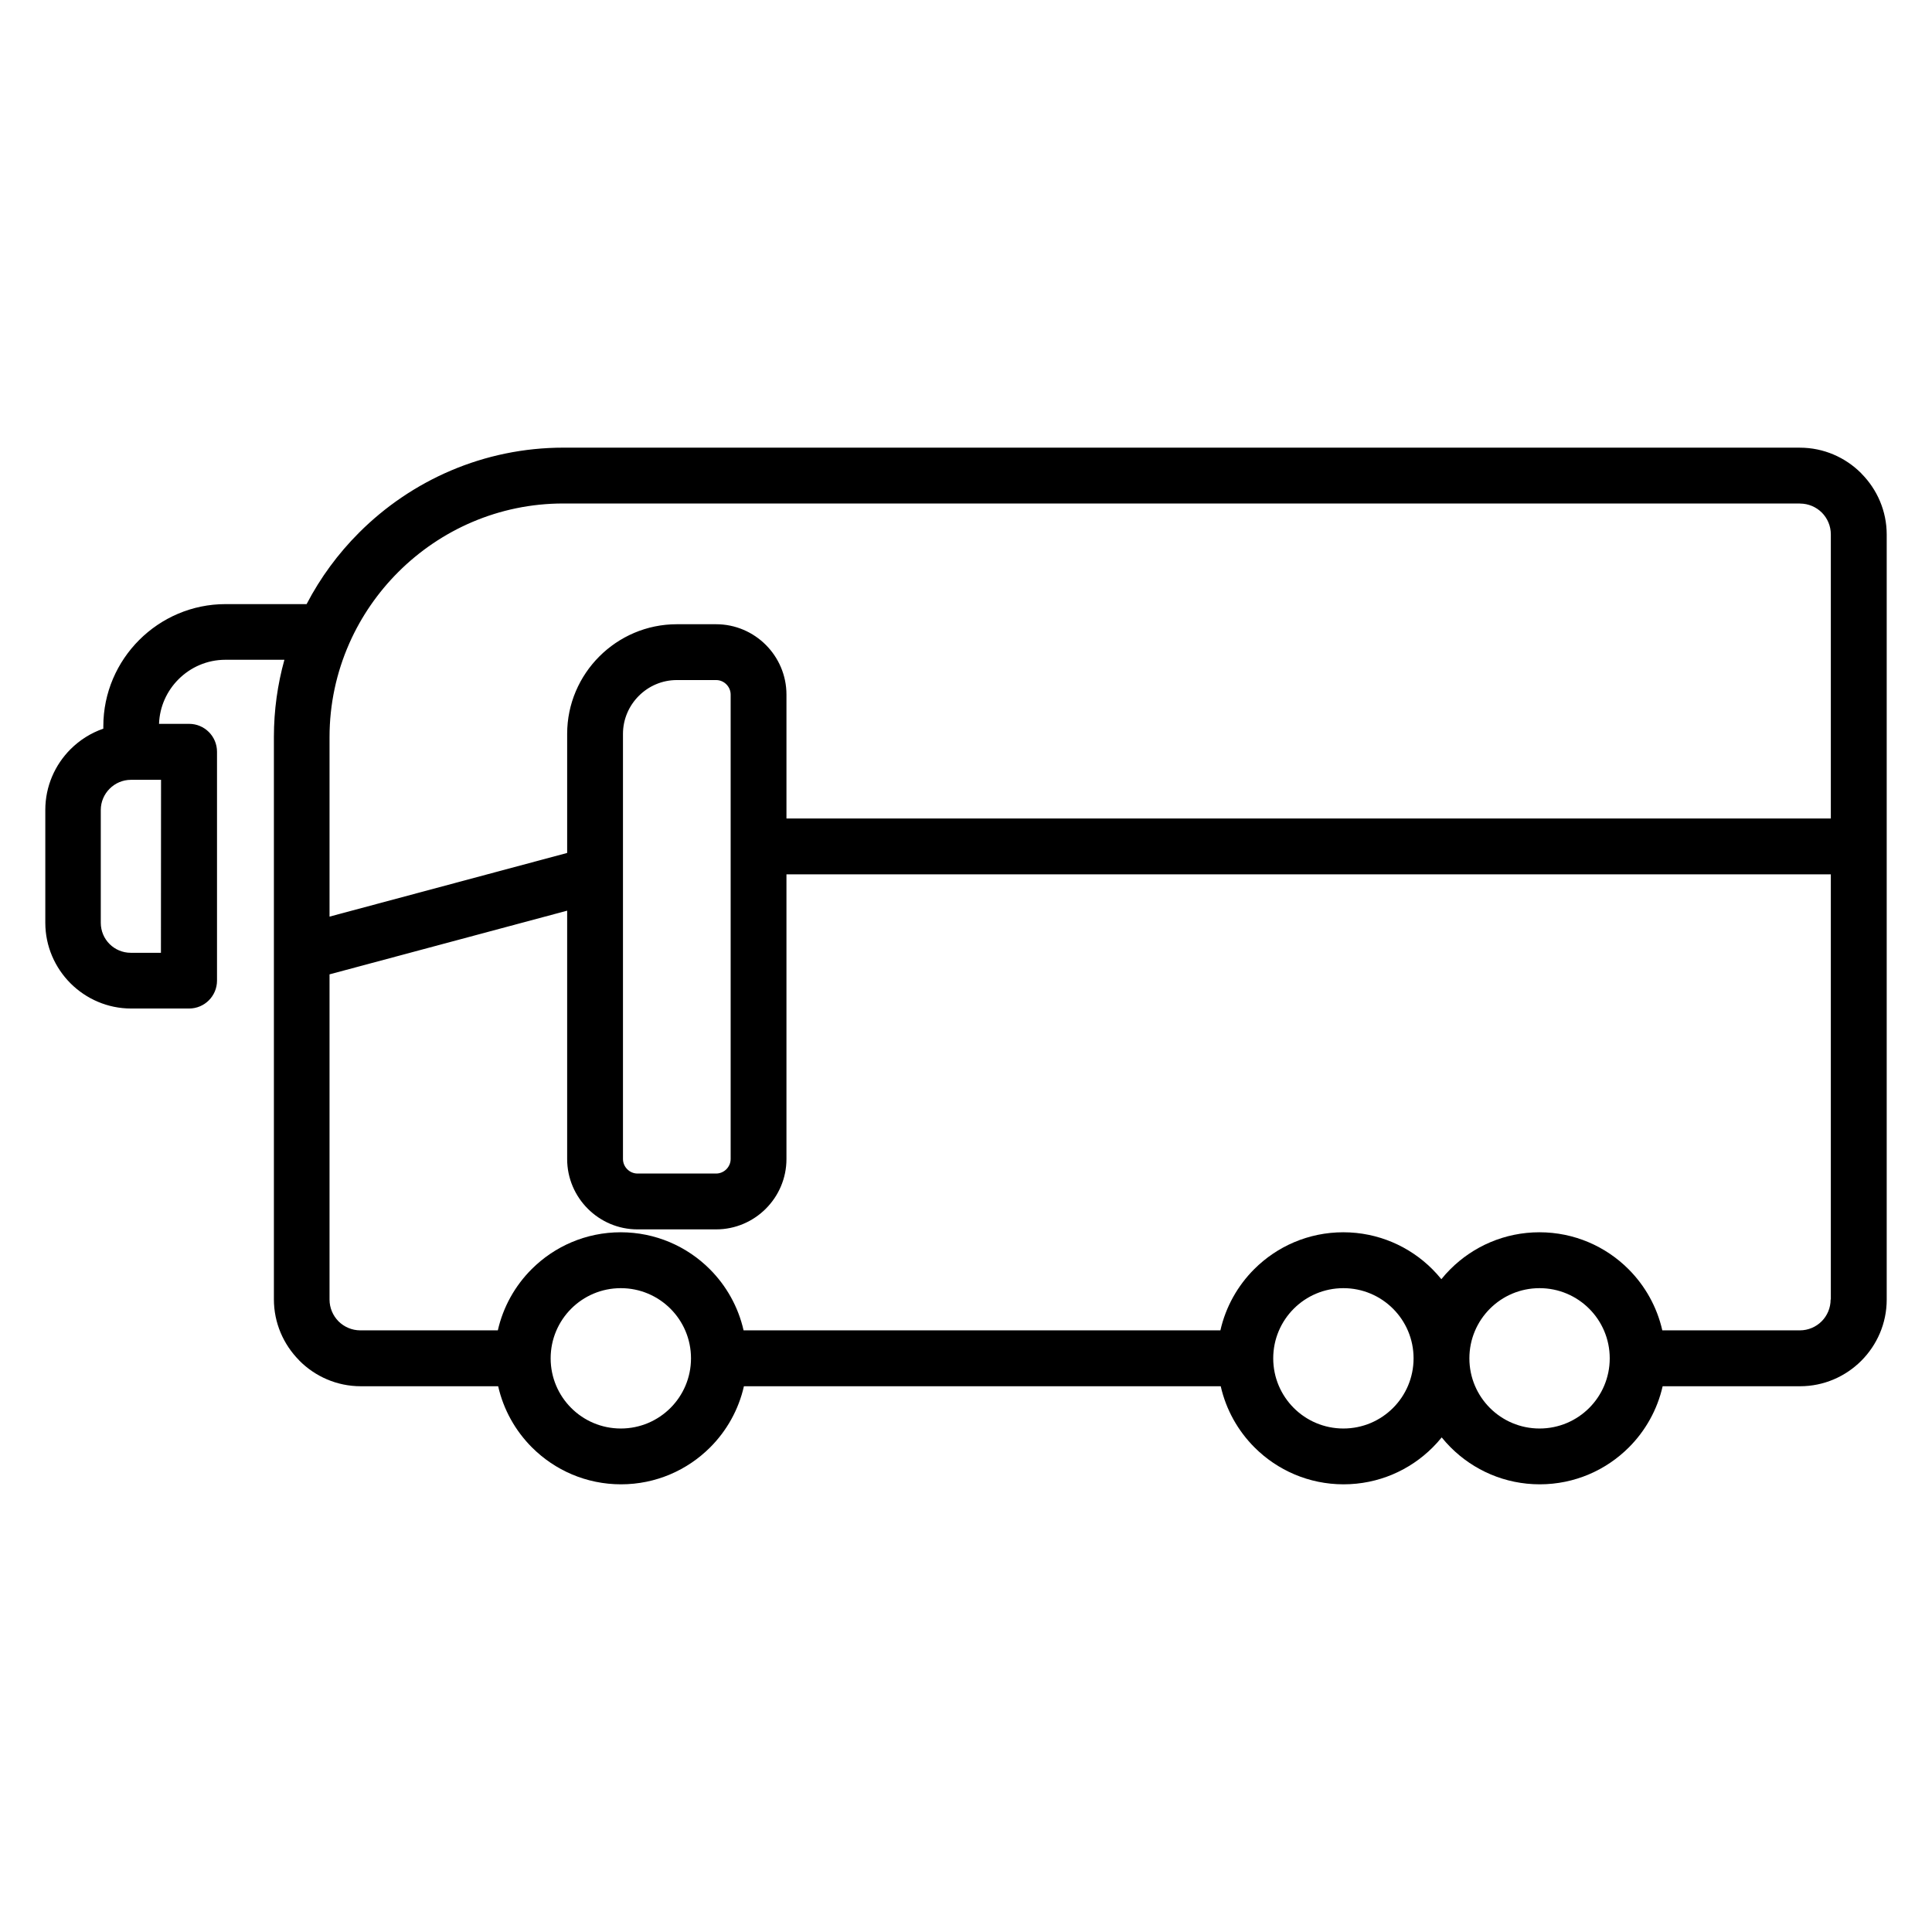
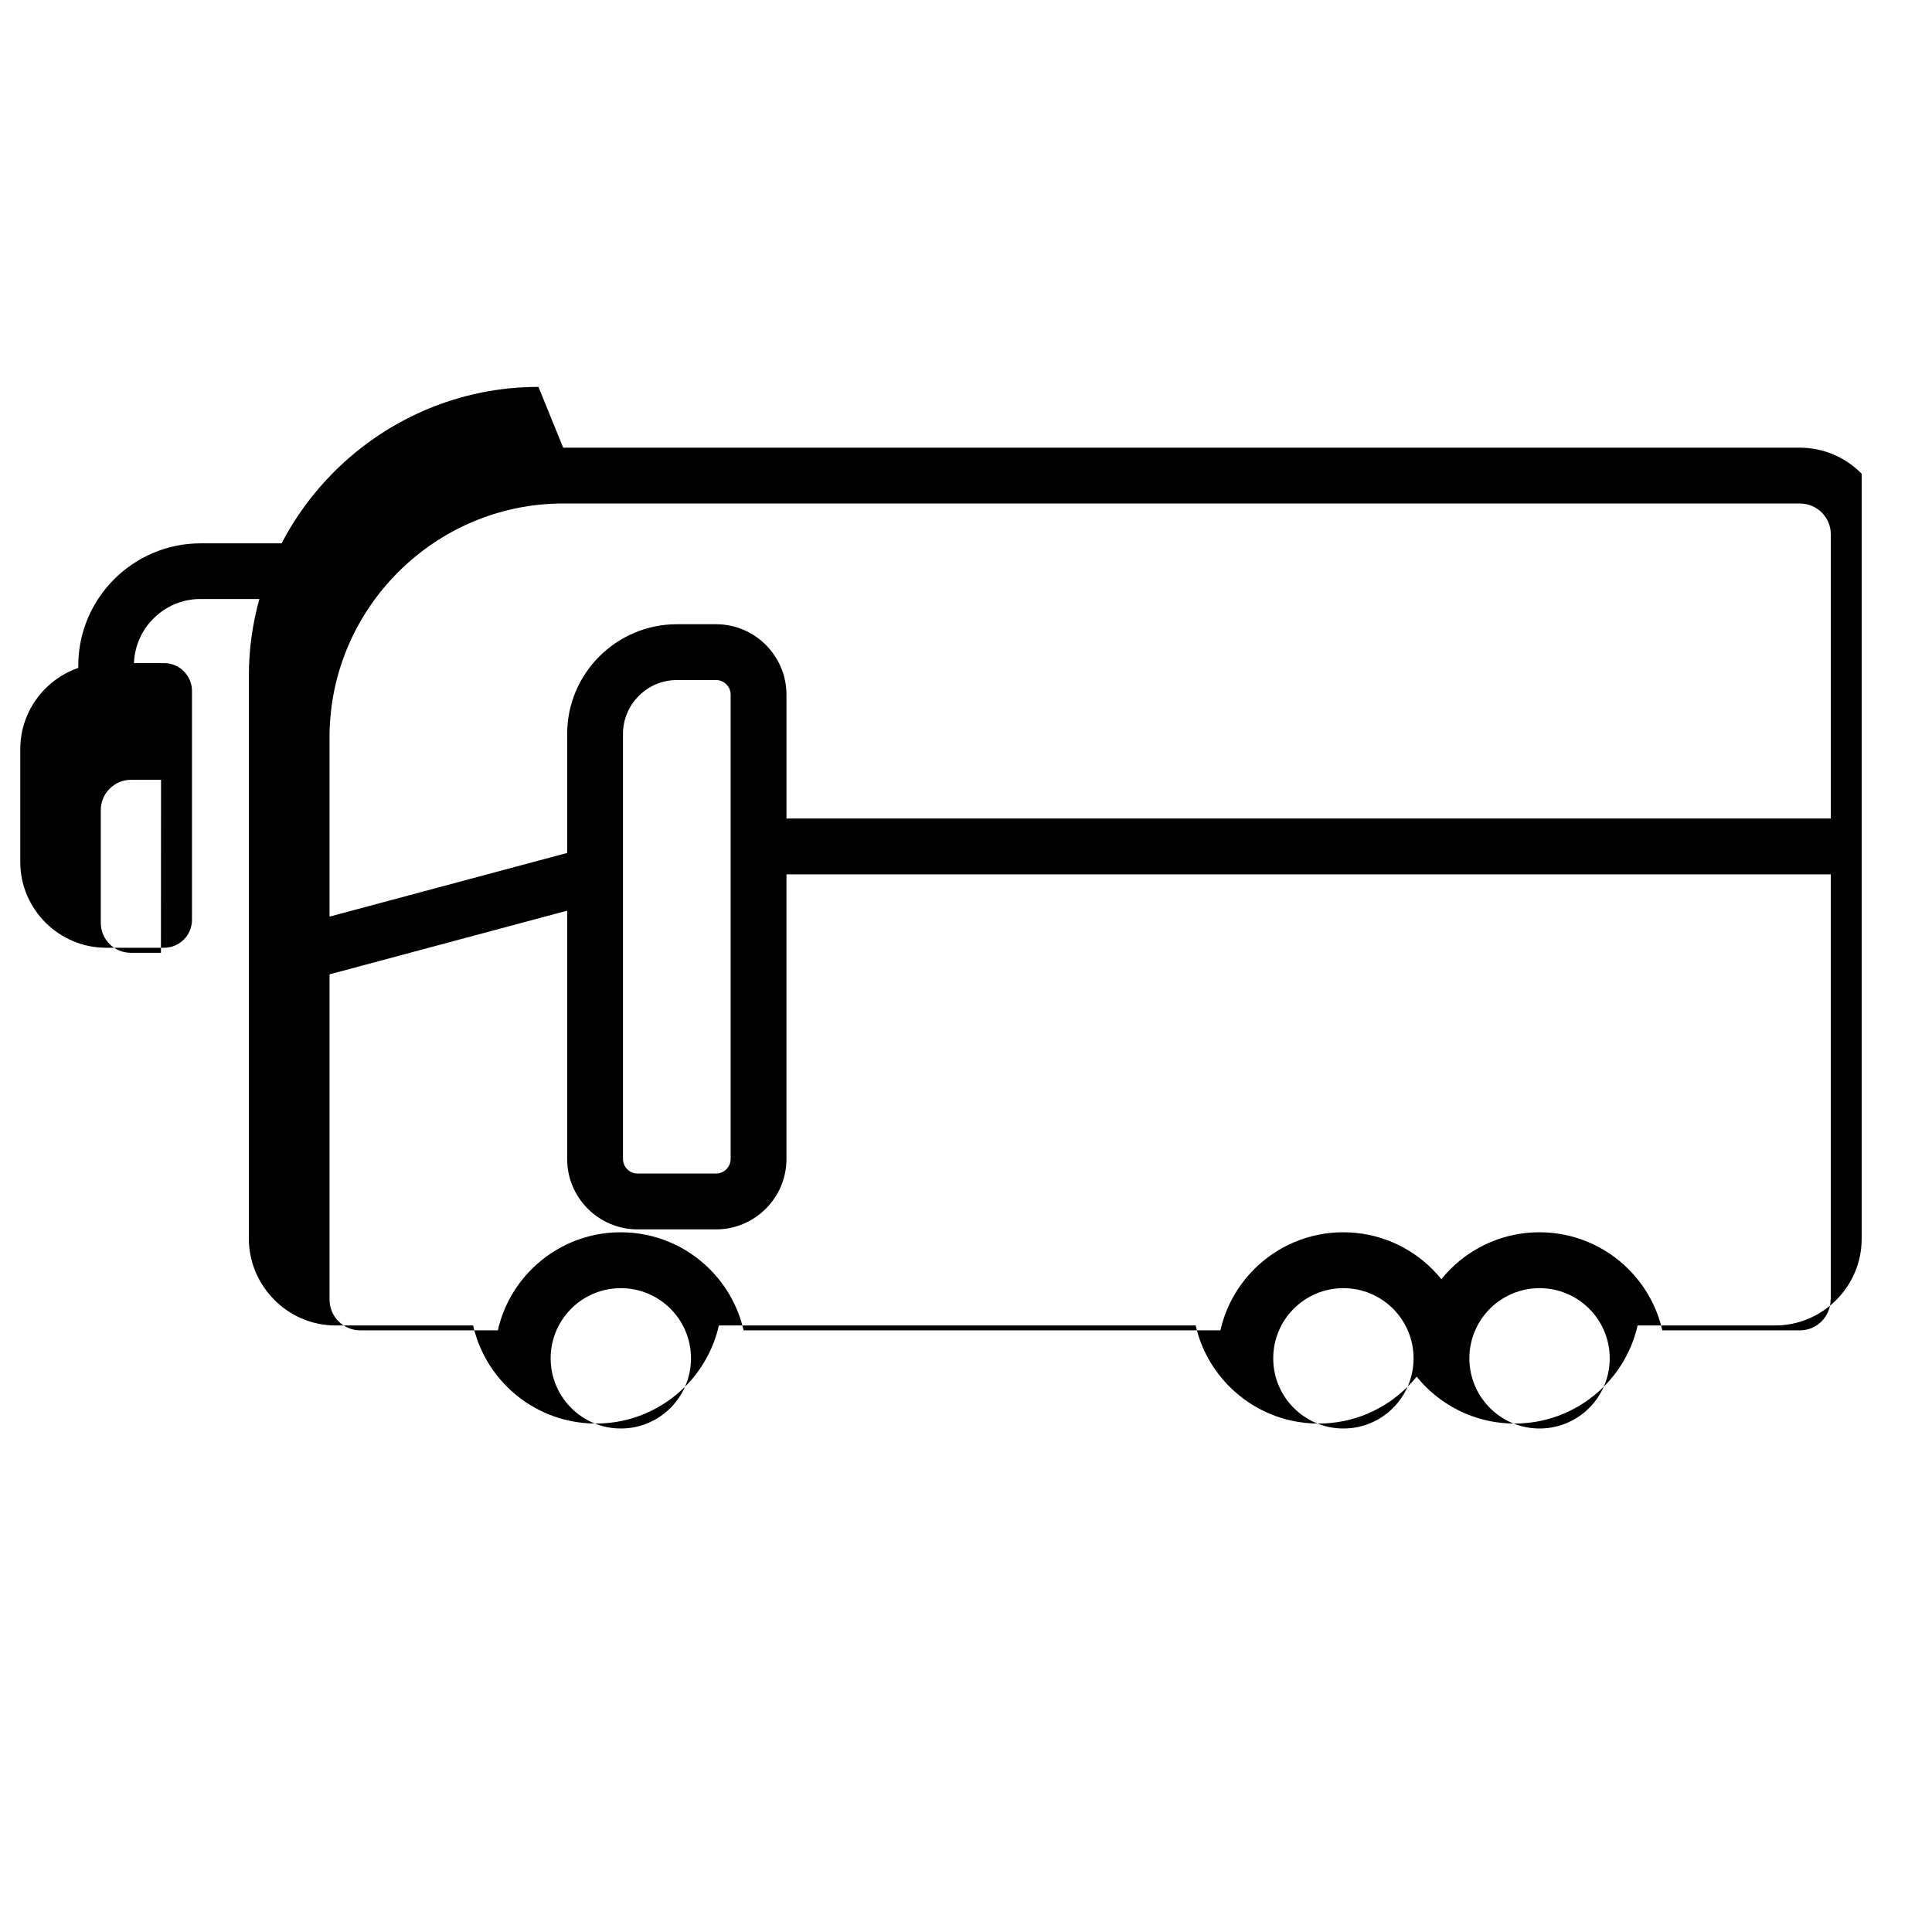
<svg xmlns="http://www.w3.org/2000/svg" fill="#000000" width="800px" height="800px" version="1.1" viewBox="144 144 512 512">
-   <path d="m293.25 262.64h327.74c6.309 0 12.055 2.586 16.215 6.746l0.156 0.18c4.094 4.152 6.637 9.852 6.637 16.102v202.75c0 6.301-2.582 12.039-6.75 16.215-4.172 4.16-9.906 6.734-16.199 6.734h-36.43c-1.414 6.25-4.582 11.836-8.957 16.211-6.043 6.039-14.391 9.781-23.605 9.781-9.219 0-17.566-3.738-23.605-9.781-0.84-0.844-1.637-1.727-2.387-2.652-0.746 0.926-1.547 1.812-2.387 2.652-6.039 6.039-14.391 9.781-23.609 9.781s-17.566-3.738-23.605-9.781c-4.375-4.375-7.543-9.965-8.957-16.211h-126.36c-1.414 6.25-4.582 11.836-8.957 16.211-6.043 6.039-14.391 9.781-23.605 9.781-9.219 0-17.566-3.738-23.609-9.781-4.375-4.375-7.543-9.965-8.957-16.211h-36.426c-6.309 0-12.055-2.586-16.215-6.746l-0.156-0.18c-4.094-4.152-6.637-9.852-6.637-16.102v-149.04c0-7.078 0.973-13.934 2.785-20.453h-15.652c-4.828 0-9.227 1.98-12.414 5.172-3.055 3.055-5 7.219-5.16 11.809h7.973c4.086 0 7.394 3.312 7.394 7.394v60.652c0 4.082-3.312 7.394-7.394 7.394h-15.379c-6.231 0-11.914-2.555-16.047-6.672-4.125-4.133-6.684-9.82-6.684-16.059v-29.898c0-6.269 2.562-11.965 6.684-16.09 2.422-2.422 5.387-4.305 8.691-5.445v-0.629c0-8.91 3.644-17.008 9.508-22.871s13.961-9.508 22.871-9.508h21.492c3.652-7.012 8.355-13.395 13.902-18.938 13.898-13.898 33.078-22.527 54.18-22.527zm327.74 14.789h-327.74c-17.02 0-32.504 6.969-43.727 18.191-5.371 5.371-9.766 11.715-12.891 18.734l-0.117 0.27c-3.332 7.582-5.184 15.945-5.184 24.719v47.57l62.973-16.875v-31.555c0-7.996 3.269-15.266 8.531-20.523 5.262-5.262 12.527-8.531 20.527-8.531h10.418c5.133 0 9.797 2.098 13.168 5.473 3.375 3.375 5.473 8.043 5.473 13.172v32.84h276.77v-75.289c0-2.254-0.914-4.301-2.387-5.789-1.484-1.469-3.535-2.387-5.789-2.387zm8.199 210.95v-112.67h-276.77v75.445c0 5.133-2.094 9.797-5.473 13.172-3.371 3.371-8.035 5.473-13.168 5.473h-20.832c-5.133 0-9.801-2.098-13.172-5.473-3.375-3.375-5.473-8.039-5.473-13.172v-65.816l-62.973 16.875v86.172c0 2.254 0.918 4.301 2.387 5.789 1.484 1.469 3.535 2.387 5.789 2.387h36.426c1.414-6.25 4.578-11.836 8.957-16.215 6.043-6.039 14.391-9.781 23.609-9.781 9.215 0 17.566 3.738 23.605 9.781 4.375 4.375 7.543 9.965 8.957 16.215h126.36c1.414-6.25 4.578-11.836 8.957-16.215 6.039-6.039 14.391-9.781 23.605-9.781 9.215 0 17.566 3.738 23.609 9.781 0.84 0.844 1.637 1.727 2.387 2.652 0.746-0.926 1.543-1.812 2.387-2.652 6.039-6.039 14.391-9.781 23.605-9.781s17.566 3.738 23.605 9.781c4.375 4.375 7.543 9.965 8.957 16.215h36.43c2.262 0 4.316-0.918 5.785-2.387 1.473-1.469 2.387-3.519 2.387-5.785zm-58.594 15.594c0-5.137-2.082-9.789-5.445-13.152-3.363-3.363-8.016-5.445-13.152-5.445-5.137 0-9.789 2.078-13.152 5.445-3.363 3.363-5.445 8.016-5.445 13.152 0 5.137 2.082 9.785 5.445 13.152 3.363 3.363 8.016 5.445 13.152 5.445 5.137 0 9.789-2.082 13.152-5.445 3.363-3.363 5.445-8.016 5.445-13.152zm-51.984 0c0-5.137-2.082-9.789-5.445-13.152-3.363-3.363-8.02-5.445-13.152-5.445-5.137 0-9.789 2.078-13.152 5.445-3.363 3.363-5.445 8.016-5.445 13.152 0 5.137 2.082 9.785 5.445 13.152 3.363 3.363 8.016 5.445 13.152 5.445s9.789-2.082 13.152-5.445c3.363-3.363 5.445-8.016 5.445-13.152zm-191.49 0c0-5.137-2.082-9.789-5.445-13.152-3.363-3.363-8.016-5.445-13.152-5.445s-9.789 2.078-13.152 5.445c-3.363 3.363-5.445 8.016-5.445 13.152 0 5.137 2.082 9.785 5.445 13.152 3.363 3.363 8.02 5.445 13.152 5.445 5.137 0 9.789-2.082 13.152-5.445s5.445-8.016 5.445-13.152zm6.656-179.75h-10.418c-3.918 0-7.484 1.605-10.07 4.195-2.586 2.586-4.195 6.156-4.195 10.07v112.66c0 1.051 0.434 2.016 1.137 2.715 0.699 0.703 1.664 1.137 2.715 1.137h20.832c1.051 0 2.016-0.441 2.715-1.137 0.699-0.703 1.137-1.668 1.137-2.715v-123.07c0-1.055-0.434-2.016-1.137-2.719-0.699-0.703-1.66-1.137-2.715-1.137zm-147.1 26.438h-7.984c-2.188 0-4.184 0.902-5.633 2.352-1.449 1.449-2.352 3.445-2.352 5.633v29.898c0 2.203 0.891 4.203 2.324 5.633 1.43 1.43 3.426 2.324 5.633 2.324h7.984z" fill-rule="evenodd" />
+   <path d="m293.25 262.64h327.74c6.309 0 12.055 2.586 16.215 6.746l0.156 0.18v202.75c0 6.301-2.582 12.039-6.75 16.215-4.172 4.16-9.906 6.734-16.199 6.734h-36.43c-1.414 6.25-4.582 11.836-8.957 16.211-6.043 6.039-14.391 9.781-23.605 9.781-9.219 0-17.566-3.738-23.605-9.781-0.84-0.844-1.637-1.727-2.387-2.652-0.746 0.926-1.547 1.812-2.387 2.652-6.039 6.039-14.391 9.781-23.609 9.781s-17.566-3.738-23.605-9.781c-4.375-4.375-7.543-9.965-8.957-16.211h-126.36c-1.414 6.25-4.582 11.836-8.957 16.211-6.043 6.039-14.391 9.781-23.605 9.781-9.219 0-17.566-3.738-23.609-9.781-4.375-4.375-7.543-9.965-8.957-16.211h-36.426c-6.309 0-12.055-2.586-16.215-6.746l-0.156-0.18c-4.094-4.152-6.637-9.852-6.637-16.102v-149.04c0-7.078 0.973-13.934 2.785-20.453h-15.652c-4.828 0-9.227 1.98-12.414 5.172-3.055 3.055-5 7.219-5.16 11.809h7.973c4.086 0 7.394 3.312 7.394 7.394v60.652c0 4.082-3.312 7.394-7.394 7.394h-15.379c-6.231 0-11.914-2.555-16.047-6.672-4.125-4.133-6.684-9.82-6.684-16.059v-29.898c0-6.269 2.562-11.965 6.684-16.09 2.422-2.422 5.387-4.305 8.691-5.445v-0.629c0-8.91 3.644-17.008 9.508-22.871s13.961-9.508 22.871-9.508h21.492c3.652-7.012 8.355-13.395 13.902-18.938 13.898-13.898 33.078-22.527 54.18-22.527zm327.74 14.789h-327.74c-17.02 0-32.504 6.969-43.727 18.191-5.371 5.371-9.766 11.715-12.891 18.734l-0.117 0.27c-3.332 7.582-5.184 15.945-5.184 24.719v47.57l62.973-16.875v-31.555c0-7.996 3.269-15.266 8.531-20.523 5.262-5.262 12.527-8.531 20.527-8.531h10.418c5.133 0 9.797 2.098 13.168 5.473 3.375 3.375 5.473 8.043 5.473 13.172v32.84h276.77v-75.289c0-2.254-0.914-4.301-2.387-5.789-1.484-1.469-3.535-2.387-5.789-2.387zm8.199 210.95v-112.67h-276.77v75.445c0 5.133-2.094 9.797-5.473 13.172-3.371 3.371-8.035 5.473-13.168 5.473h-20.832c-5.133 0-9.801-2.098-13.172-5.473-3.375-3.375-5.473-8.039-5.473-13.172v-65.816l-62.973 16.875v86.172c0 2.254 0.918 4.301 2.387 5.789 1.484 1.469 3.535 2.387 5.789 2.387h36.426c1.414-6.25 4.578-11.836 8.957-16.215 6.043-6.039 14.391-9.781 23.609-9.781 9.215 0 17.566 3.738 23.605 9.781 4.375 4.375 7.543 9.965 8.957 16.215h126.36c1.414-6.25 4.578-11.836 8.957-16.215 6.039-6.039 14.391-9.781 23.605-9.781 9.215 0 17.566 3.738 23.609 9.781 0.84 0.844 1.637 1.727 2.387 2.652 0.746-0.926 1.543-1.812 2.387-2.652 6.039-6.039 14.391-9.781 23.605-9.781s17.566 3.738 23.605 9.781c4.375 4.375 7.543 9.965 8.957 16.215h36.43c2.262 0 4.316-0.918 5.785-2.387 1.473-1.469 2.387-3.519 2.387-5.785zm-58.594 15.594c0-5.137-2.082-9.789-5.445-13.152-3.363-3.363-8.016-5.445-13.152-5.445-5.137 0-9.789 2.078-13.152 5.445-3.363 3.363-5.445 8.016-5.445 13.152 0 5.137 2.082 9.785 5.445 13.152 3.363 3.363 8.016 5.445 13.152 5.445 5.137 0 9.789-2.082 13.152-5.445 3.363-3.363 5.445-8.016 5.445-13.152zm-51.984 0c0-5.137-2.082-9.789-5.445-13.152-3.363-3.363-8.02-5.445-13.152-5.445-5.137 0-9.789 2.078-13.152 5.445-3.363 3.363-5.445 8.016-5.445 13.152 0 5.137 2.082 9.785 5.445 13.152 3.363 3.363 8.016 5.445 13.152 5.445s9.789-2.082 13.152-5.445c3.363-3.363 5.445-8.016 5.445-13.152zm-191.49 0c0-5.137-2.082-9.789-5.445-13.152-3.363-3.363-8.016-5.445-13.152-5.445s-9.789 2.078-13.152 5.445c-3.363 3.363-5.445 8.016-5.445 13.152 0 5.137 2.082 9.785 5.445 13.152 3.363 3.363 8.02 5.445 13.152 5.445 5.137 0 9.789-2.082 13.152-5.445s5.445-8.016 5.445-13.152zm6.656-179.75h-10.418c-3.918 0-7.484 1.605-10.07 4.195-2.586 2.586-4.195 6.156-4.195 10.07v112.66c0 1.051 0.434 2.016 1.137 2.715 0.699 0.703 1.664 1.137 2.715 1.137h20.832c1.051 0 2.016-0.441 2.715-1.137 0.699-0.703 1.137-1.668 1.137-2.715v-123.07c0-1.055-0.434-2.016-1.137-2.719-0.699-0.703-1.66-1.137-2.715-1.137zm-147.1 26.438h-7.984c-2.188 0-4.184 0.902-5.633 2.352-1.449 1.449-2.352 3.445-2.352 5.633v29.898c0 2.203 0.891 4.203 2.324 5.633 1.43 1.43 3.426 2.324 5.633 2.324h7.984z" fill-rule="evenodd" />
</svg>